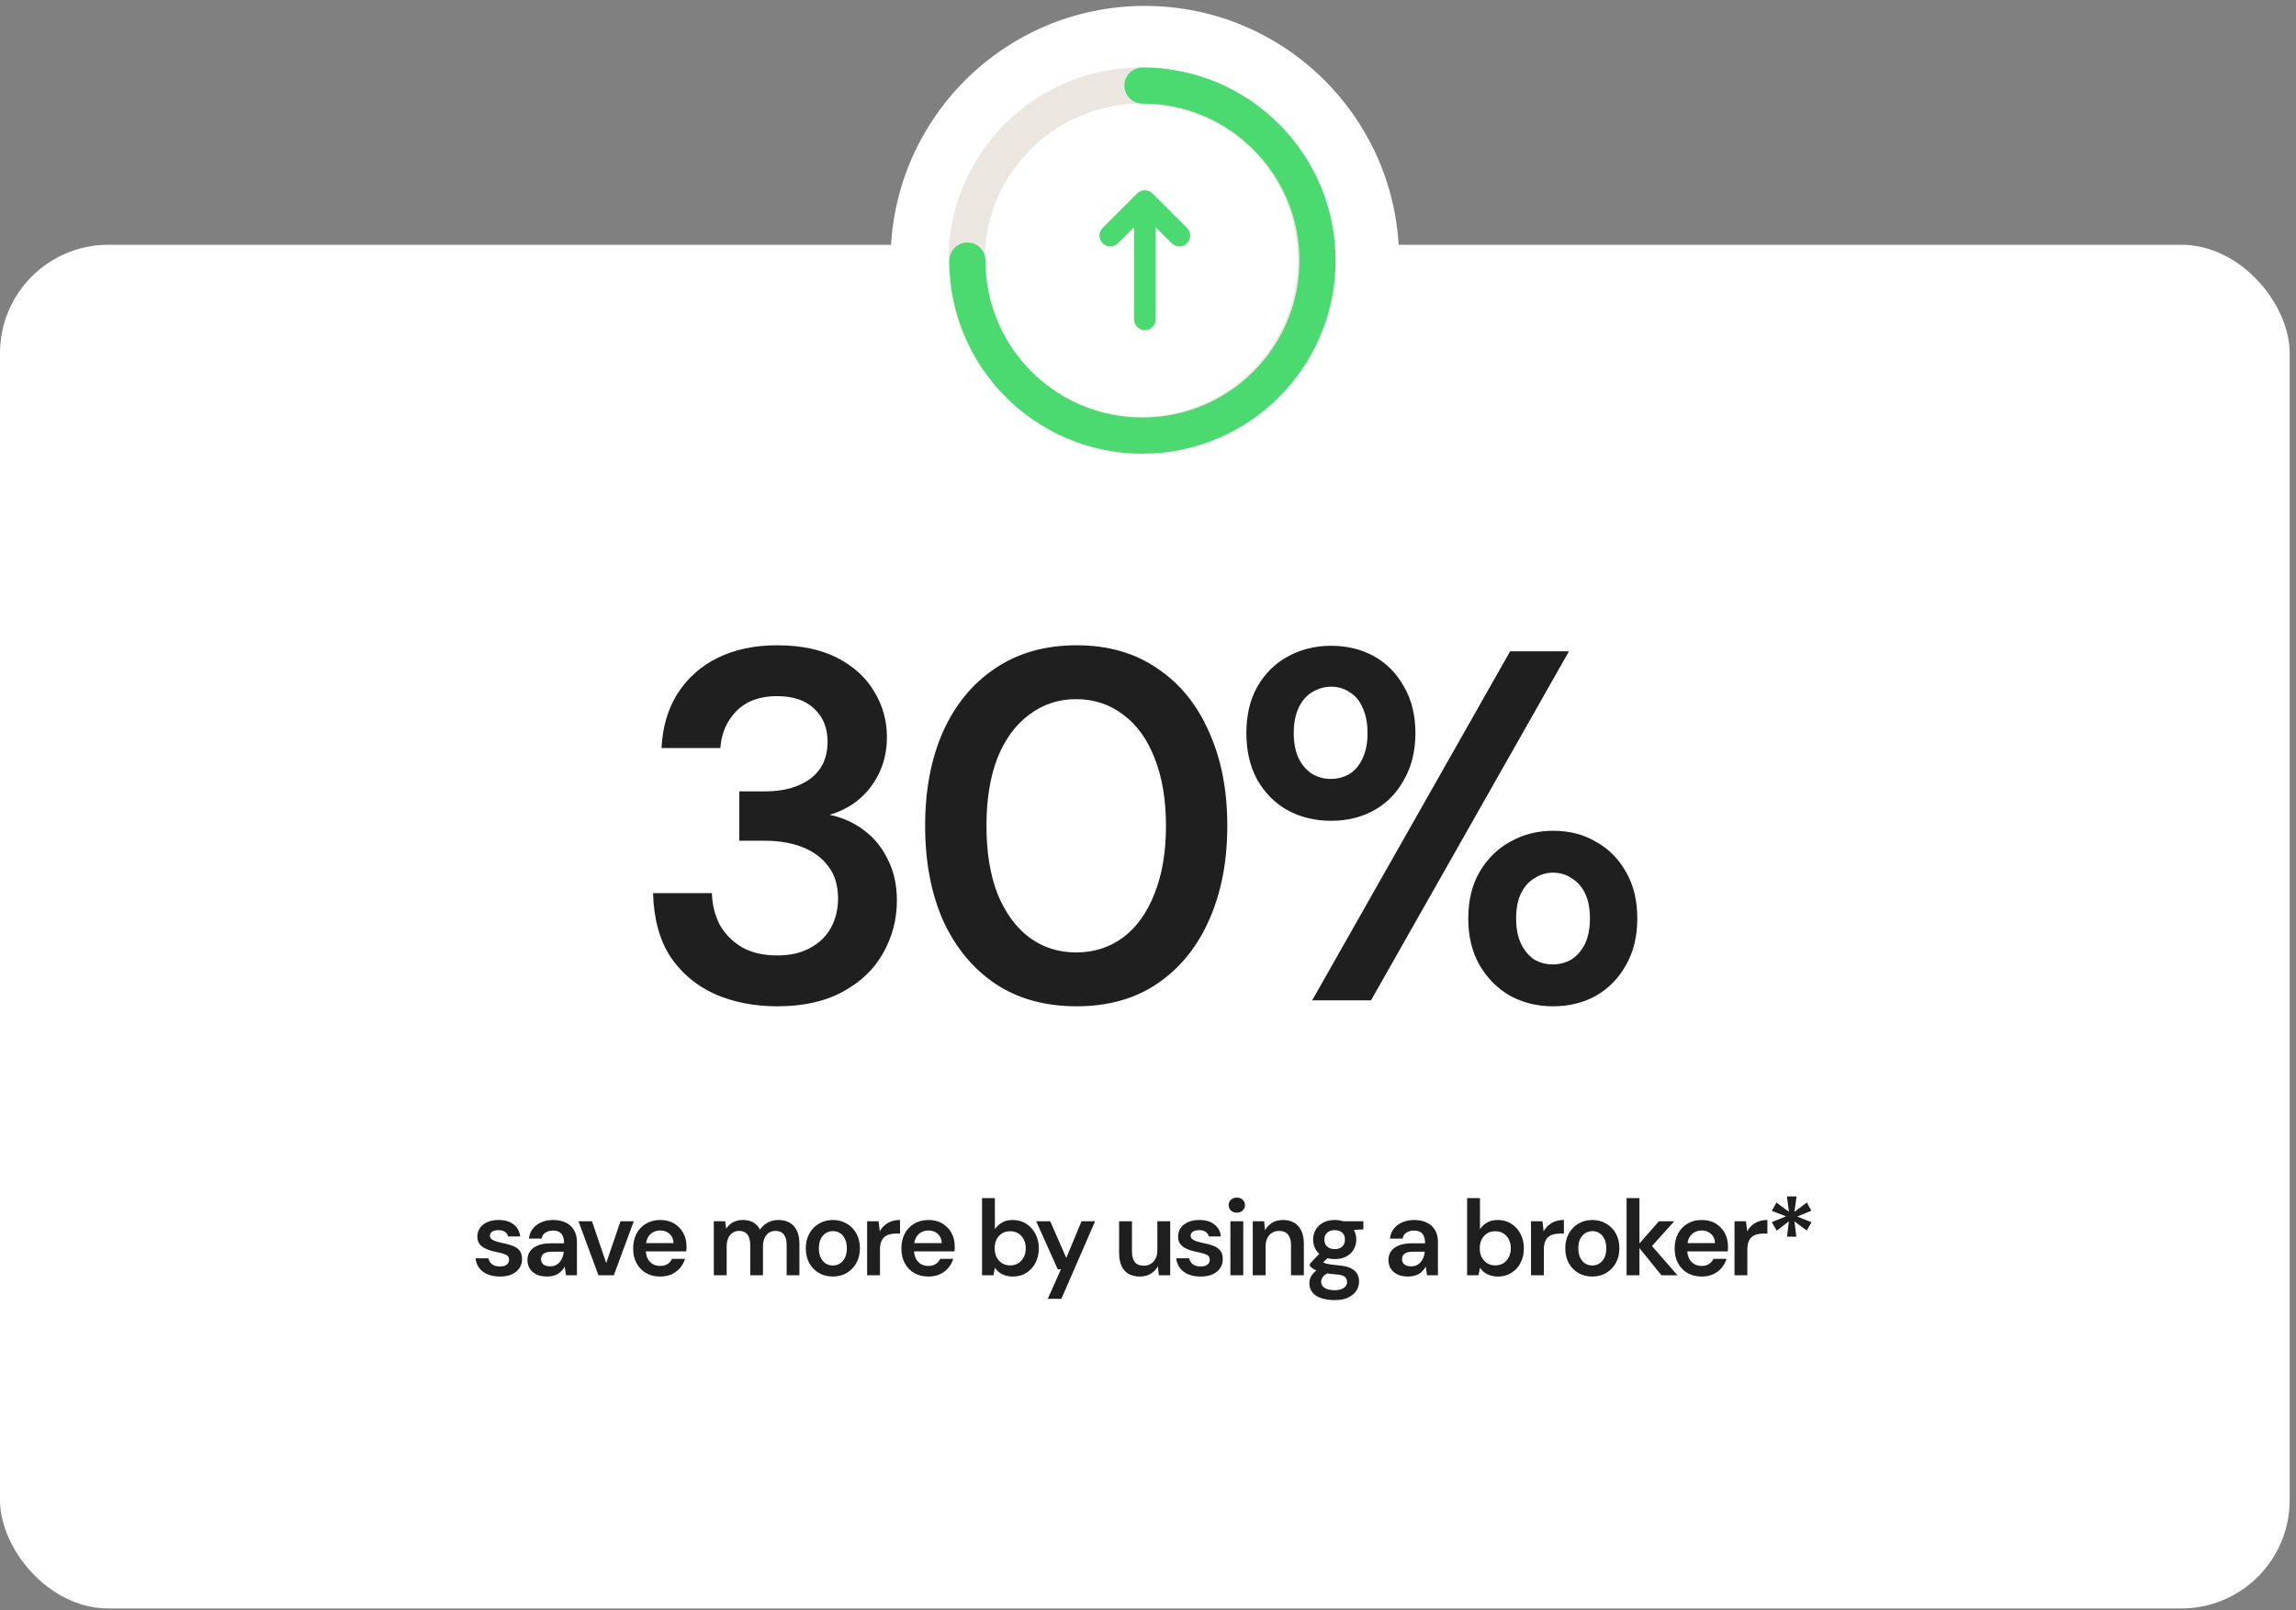
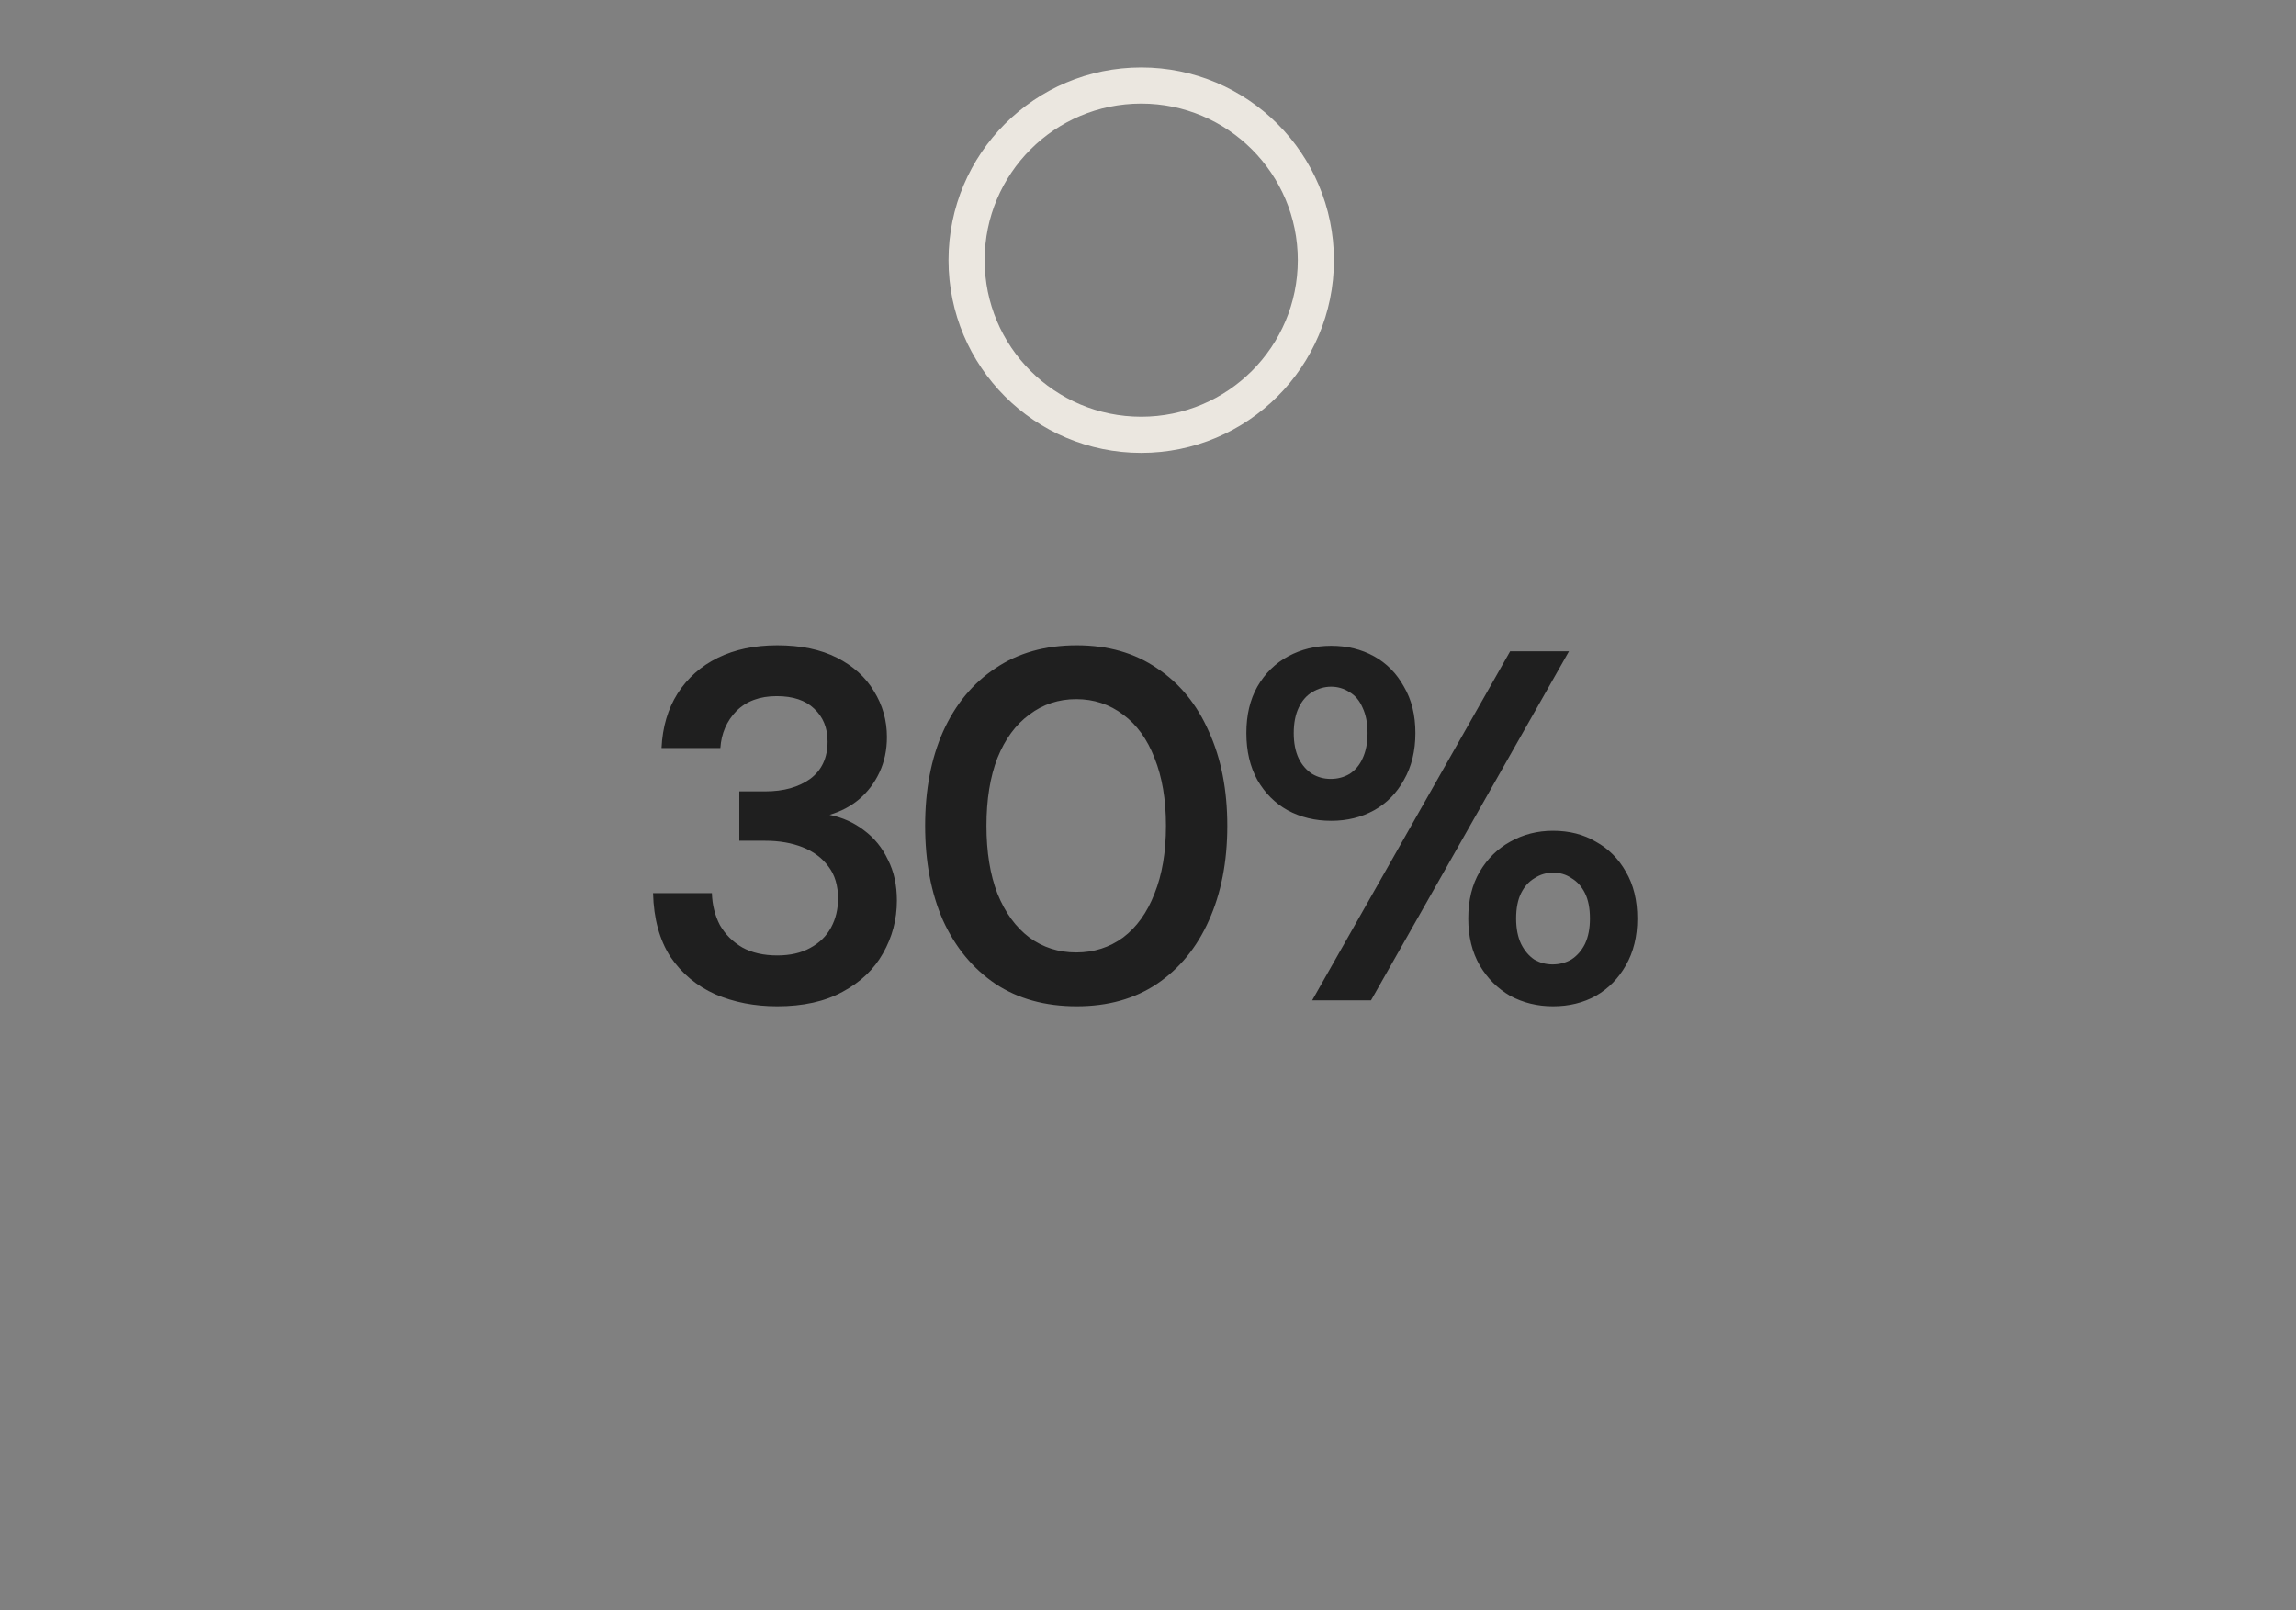
<svg xmlns="http://www.w3.org/2000/svg" width="298" height="209" viewBox="0 0 298 209" fill="none">
  <rect x="0" y="0" width="298" height="209" fill="#808080" stroke="none" />
-   <rect y="31.767" width="297.18" height="176.992" rx="14.072" fill="white" />
-   <path d="M64.891 165.678C64.27 165.678 63.727 165.581 63.264 165.386C62.81 165.182 62.448 164.904 62.179 164.552C61.92 164.19 61.767 163.778 61.721 163.314H63.389C63.435 163.509 63.519 163.69 63.639 163.857C63.76 164.014 63.922 164.139 64.126 164.232C64.339 164.325 64.589 164.371 64.877 164.371C65.155 164.371 65.382 164.334 65.558 164.26C65.734 164.176 65.864 164.07 65.947 163.94C66.031 163.81 66.073 163.671 66.073 163.523C66.073 163.301 66.012 163.129 65.892 163.009C65.771 162.888 65.595 162.795 65.363 162.73C65.141 162.656 64.872 162.587 64.557 162.522C64.223 162.457 63.899 162.378 63.584 162.286C63.278 162.184 63 162.058 62.749 161.91C62.508 161.762 62.314 161.572 62.166 161.34C62.026 161.108 61.957 160.826 61.957 160.492C61.957 160.084 62.064 159.718 62.277 159.394C62.499 159.069 62.814 158.814 63.222 158.629C63.639 158.434 64.135 158.337 64.71 158.337C65.526 158.337 66.174 158.527 66.656 158.907C67.148 159.278 67.435 159.801 67.519 160.478H65.933C65.887 160.219 65.757 160.019 65.544 159.88C65.331 159.732 65.048 159.658 64.696 159.658C64.335 159.658 64.056 159.727 63.862 159.866C63.676 159.996 63.584 160.172 63.584 160.395C63.584 160.534 63.639 160.663 63.751 160.784C63.871 160.895 64.043 160.993 64.265 161.076C64.487 161.15 64.761 161.224 65.085 161.298C65.604 161.4 66.063 161.521 66.462 161.66C66.86 161.799 67.175 162.003 67.407 162.272C67.639 162.54 67.755 162.921 67.755 163.412C67.764 163.857 67.648 164.251 67.407 164.594C67.175 164.937 66.847 165.205 66.42 165.4C65.994 165.585 65.484 165.678 64.891 165.678ZM71.014 165.678C70.44 165.678 69.962 165.581 69.582 165.386C69.202 165.191 68.92 164.932 68.734 164.607C68.549 164.283 68.456 163.931 68.456 163.551C68.456 163.106 68.567 162.721 68.79 162.397C69.022 162.072 69.36 161.822 69.805 161.646C70.25 161.461 70.797 161.368 71.445 161.368H73.211C73.211 160.997 73.16 160.691 73.058 160.45C72.956 160.2 72.799 160.015 72.585 159.894C72.372 159.774 72.099 159.713 71.765 159.713C71.385 159.713 71.061 159.801 70.792 159.978C70.523 160.144 70.356 160.404 70.291 160.756H68.651C68.706 160.256 68.873 159.829 69.151 159.477C69.429 159.116 69.796 158.837 70.25 158.643C70.713 158.439 71.218 158.337 71.765 158.337C72.423 158.337 72.984 158.453 73.448 158.684C73.911 158.907 74.263 159.231 74.504 159.658C74.754 160.075 74.88 160.58 74.88 161.173V165.511H73.461L73.295 164.385C73.202 164.57 73.081 164.742 72.933 164.899C72.794 165.057 72.632 165.196 72.447 165.317C72.261 165.428 72.048 165.516 71.807 165.581C71.575 165.646 71.311 165.678 71.014 165.678ZM71.39 164.357C71.659 164.357 71.895 164.311 72.099 164.218C72.312 164.116 72.493 163.977 72.641 163.801C72.799 163.616 72.919 163.412 73.003 163.189C73.086 162.967 73.142 162.73 73.169 162.48V162.452H71.626C71.302 162.452 71.033 162.494 70.82 162.578C70.606 162.652 70.454 162.763 70.361 162.911C70.268 163.06 70.222 163.231 70.222 163.426C70.222 163.62 70.268 163.787 70.361 163.926C70.454 164.065 70.588 164.172 70.764 164.246C70.94 164.32 71.149 164.357 71.39 164.357ZM77.669 165.511L75.082 158.504H76.834L78.684 163.926L80.533 158.504H82.257L79.671 165.511H77.669ZM85.695 165.678C85 165.678 84.388 165.53 83.86 165.233C83.332 164.927 82.919 164.501 82.623 163.954C82.326 163.407 82.178 162.777 82.178 162.063C82.178 161.322 82.321 160.673 82.609 160.117C82.905 159.56 83.318 159.125 83.846 158.81C84.384 158.494 85.005 158.337 85.709 158.337C86.395 158.337 86.993 158.49 87.503 158.796C88.013 159.102 88.406 159.514 88.684 160.033C88.963 160.543 89.102 161.118 89.102 161.757C89.102 161.85 89.102 161.952 89.102 162.063C89.102 162.174 89.092 162.29 89.074 162.411H83.373V161.34H87.419C87.401 160.83 87.229 160.432 86.905 160.144C86.58 159.848 86.177 159.699 85.695 159.699C85.352 159.699 85.037 159.778 84.75 159.936C84.462 160.093 84.235 160.33 84.069 160.645C83.902 160.951 83.818 161.34 83.818 161.813V162.216C83.818 162.652 83.897 163.027 84.055 163.342C84.221 163.657 84.444 163.898 84.722 164.065C85.009 164.223 85.329 164.302 85.681 164.302C86.071 164.302 86.39 164.218 86.641 164.051C86.9 163.884 87.09 163.662 87.211 163.384H88.907C88.777 163.82 88.564 164.214 88.267 164.566C87.971 164.909 87.605 165.182 87.169 165.386C86.733 165.581 86.242 165.678 85.695 165.678ZM92.646 165.511V158.504H94.12L94.259 159.463C94.481 159.111 94.773 158.837 95.135 158.643C95.506 158.439 95.927 158.337 96.4 158.337C96.752 158.337 97.068 158.383 97.346 158.476C97.633 158.569 97.883 158.708 98.097 158.893C98.319 159.078 98.5 159.31 98.639 159.588C98.898 159.199 99.237 158.893 99.654 158.671C100.071 158.448 100.525 158.337 101.016 158.337C101.6 158.337 102.096 158.457 102.504 158.698C102.912 158.93 103.222 159.278 103.435 159.741C103.649 160.195 103.755 160.756 103.755 161.424V165.511H102.101V161.59C102.101 160.997 101.98 160.543 101.739 160.228C101.498 159.913 101.141 159.755 100.669 159.755C100.344 159.755 100.057 159.834 99.807 159.991C99.566 160.149 99.376 160.381 99.237 160.687C99.097 160.983 99.028 161.349 99.028 161.785V165.511H97.374V161.59C97.374 160.997 97.253 160.543 97.012 160.228C96.771 159.913 96.409 159.755 95.927 159.755C95.622 159.755 95.344 159.834 95.093 159.991C94.852 160.149 94.662 160.381 94.523 160.687C94.384 160.983 94.315 161.349 94.315 161.785V165.511H92.646ZM108.09 165.678C107.423 165.678 106.82 165.525 106.283 165.219C105.754 164.904 105.337 164.473 105.031 163.926C104.735 163.37 104.586 162.735 104.586 162.021C104.586 161.289 104.739 160.65 105.045 160.103C105.351 159.547 105.768 159.116 106.297 158.81C106.834 158.494 107.437 158.337 108.104 158.337C108.771 158.337 109.369 158.494 109.898 158.81C110.435 159.116 110.852 159.542 111.149 160.089C111.455 160.636 111.608 161.275 111.608 162.007C111.608 162.74 111.455 163.379 111.149 163.926C110.843 164.473 110.421 164.904 109.884 165.219C109.355 165.525 108.758 165.678 108.09 165.678ZM108.09 164.246C108.424 164.246 108.725 164.163 108.994 163.996C109.272 163.829 109.494 163.579 109.661 163.245C109.828 162.911 109.912 162.499 109.912 162.007C109.912 161.516 109.828 161.108 109.661 160.784C109.504 160.45 109.286 160.2 109.008 160.033C108.739 159.866 108.438 159.783 108.104 159.783C107.78 159.783 107.478 159.866 107.2 160.033C106.922 160.2 106.7 160.45 106.533 160.784C106.366 161.108 106.283 161.516 106.283 162.007C106.283 162.499 106.366 162.911 106.533 163.245C106.7 163.579 106.918 163.829 107.186 163.996C107.465 164.163 107.766 164.246 108.09 164.246ZM112.546 165.511V158.504H114.034L114.187 159.811C114.353 159.505 114.562 159.245 114.812 159.032C115.062 158.81 115.354 158.638 115.688 158.518C116.031 158.397 116.407 158.337 116.814 158.337V160.103H116.23C115.952 160.103 115.688 160.14 115.438 160.214C115.188 160.279 114.97 160.39 114.784 160.548C114.608 160.696 114.469 160.904 114.367 161.173C114.265 161.433 114.214 161.762 114.214 162.16V165.511H112.546ZM120.509 165.678C119.814 165.678 119.202 165.53 118.674 165.233C118.145 164.927 117.733 164.501 117.436 163.954C117.14 163.407 116.991 162.777 116.991 162.063C116.991 161.322 117.135 160.673 117.422 160.117C117.719 159.56 118.131 159.125 118.66 158.81C119.197 158.494 119.818 158.337 120.523 158.337C121.209 158.337 121.807 158.49 122.316 158.796C122.826 159.102 123.22 159.514 123.498 160.033C123.776 160.543 123.915 161.118 123.915 161.757C123.915 161.85 123.915 161.952 123.915 162.063C123.915 162.174 123.906 162.29 123.887 162.411H118.187V161.34H122.233C122.214 160.83 122.043 160.432 121.718 160.144C121.394 159.848 120.991 159.699 120.509 159.699C120.166 159.699 119.851 159.778 119.563 159.936C119.276 160.093 119.049 160.33 118.882 160.645C118.715 160.951 118.632 161.34 118.632 161.813V162.216C118.632 162.652 118.711 163.027 118.868 163.342C119.035 163.657 119.258 163.898 119.536 164.065C119.823 164.223 120.143 164.302 120.495 164.302C120.884 164.302 121.204 164.218 121.454 164.051C121.714 163.884 121.904 163.662 122.024 163.384H123.721C123.591 163.82 123.378 164.214 123.081 164.566C122.784 164.909 122.418 165.182 121.983 165.386C121.547 165.581 121.056 165.678 120.509 165.678ZM131.464 165.678C131.093 165.678 130.76 165.627 130.463 165.525C130.166 165.432 129.907 165.303 129.684 165.136C129.462 164.96 129.277 164.76 129.128 164.538L128.948 165.511H127.46V155.501H129.128V159.533C129.351 159.19 129.652 158.907 130.032 158.684C130.412 158.453 130.885 158.337 131.45 158.337C132.108 158.337 132.688 158.499 133.188 158.824C133.698 159.139 134.097 159.574 134.384 160.13C134.681 160.677 134.829 161.308 134.829 162.021C134.829 162.717 134.685 163.342 134.398 163.898C134.11 164.455 133.712 164.89 133.202 165.205C132.702 165.52 132.122 165.678 131.464 165.678ZM131.117 164.232C131.506 164.232 131.853 164.139 132.159 163.954C132.465 163.759 132.702 163.5 132.868 163.175C133.045 162.842 133.133 162.452 133.133 162.007C133.133 161.572 133.045 161.187 132.868 160.853C132.702 160.52 132.465 160.26 132.159 160.075C131.853 159.889 131.506 159.797 131.117 159.797C130.718 159.797 130.366 159.889 130.06 160.075C129.763 160.26 129.527 160.52 129.351 160.853C129.184 161.187 129.1 161.572 129.1 162.007C129.1 162.452 129.184 162.842 129.351 163.175C129.527 163.5 129.763 163.759 130.06 163.954C130.366 164.139 130.718 164.232 131.117 164.232ZM135.99 168.57L137.7 164.733H137.283L134.489 158.504H136.31L138.396 163.259L140.37 158.504H142.136L137.756 168.57H135.99ZM147.947 165.678C147.382 165.678 146.895 165.567 146.487 165.344C146.089 165.113 145.783 164.77 145.57 164.316C145.357 163.852 145.25 163.282 145.25 162.605V158.504H146.918V162.439C146.918 163.041 147.044 163.5 147.294 163.815C147.553 164.121 147.943 164.274 148.462 164.274C148.795 164.274 149.092 164.195 149.352 164.037C149.62 163.88 149.829 163.653 149.977 163.356C150.135 163.05 150.214 162.68 150.214 162.244V158.504H151.882V165.511H150.408L150.283 164.343C150.07 164.751 149.759 165.076 149.352 165.317C148.953 165.558 148.485 165.678 147.947 165.678ZM155.838 165.678C155.217 165.678 154.675 165.581 154.211 165.386C153.757 165.182 153.395 164.904 153.127 164.552C152.867 164.19 152.714 163.778 152.668 163.314H154.336C154.383 163.509 154.466 163.69 154.587 163.857C154.707 164.014 154.869 164.139 155.073 164.232C155.286 164.325 155.537 164.371 155.824 164.371C156.102 164.371 156.329 164.334 156.505 164.26C156.681 164.176 156.811 164.07 156.895 163.94C156.978 163.81 157.02 163.671 157.02 163.523C157.02 163.301 156.959 163.129 156.839 163.009C156.718 162.888 156.542 162.795 156.311 162.73C156.088 162.656 155.819 162.587 155.504 162.522C155.171 162.457 154.846 162.378 154.531 162.286C154.225 162.184 153.947 162.058 153.697 161.91C153.456 161.762 153.261 161.572 153.113 161.34C152.974 161.108 152.904 160.826 152.904 160.492C152.904 160.084 153.011 159.718 153.224 159.394C153.446 159.069 153.762 158.814 154.169 158.629C154.587 158.434 155.082 158.337 155.657 158.337C156.473 158.337 157.122 158.527 157.604 158.907C158.095 159.278 158.382 159.801 158.466 160.478H156.881C156.834 160.219 156.705 160.019 156.491 159.88C156.278 159.732 155.995 159.658 155.643 159.658C155.282 159.658 155.004 159.727 154.809 159.866C154.624 159.996 154.531 160.172 154.531 160.395C154.531 160.534 154.587 160.663 154.698 160.784C154.818 160.895 154.99 160.993 155.212 161.076C155.435 161.15 155.708 161.224 156.033 161.298C156.552 161.4 157.01 161.521 157.409 161.66C157.808 161.799 158.123 162.003 158.354 162.272C158.586 162.54 158.702 162.921 158.702 163.412C158.711 163.857 158.595 164.251 158.354 164.594C158.123 164.937 157.794 165.205 157.367 165.4C156.941 165.585 156.431 165.678 155.838 165.678ZM159.695 165.511V158.504H161.364V165.511H159.695ZM160.53 157.391C160.224 157.391 159.969 157.299 159.765 157.113C159.57 156.919 159.473 156.682 159.473 156.404C159.473 156.117 159.57 155.885 159.765 155.709C159.969 155.524 160.224 155.431 160.53 155.431C160.835 155.431 161.086 155.524 161.28 155.709C161.484 155.885 161.586 156.117 161.586 156.404C161.586 156.682 161.484 156.919 161.28 157.113C161.086 157.299 160.835 157.391 160.53 157.391ZM162.597 165.511V158.504H164.07L164.196 159.672C164.409 159.264 164.715 158.939 165.113 158.698C165.512 158.457 165.985 158.337 166.531 158.337C167.097 158.337 167.579 158.457 167.977 158.698C168.376 158.93 168.682 159.273 168.895 159.727C169.117 160.181 169.229 160.747 169.229 161.424V165.511H167.56V161.576C167.56 160.993 167.43 160.543 167.171 160.228C166.911 159.913 166.527 159.755 166.017 159.755C165.683 159.755 165.382 159.834 165.113 159.991C164.854 160.149 164.645 160.381 164.488 160.687C164.339 160.983 164.265 161.345 164.265 161.771V165.511H162.597ZM173.24 168.737C172.582 168.737 172.003 168.653 171.502 168.487C171.011 168.329 170.626 168.083 170.348 167.75C170.079 167.425 169.945 167.017 169.945 166.526C169.945 166.239 170.014 165.956 170.154 165.678C170.302 165.409 170.52 165.159 170.807 164.927C171.104 164.686 171.479 164.478 171.933 164.302L172.67 165.108C172.225 165.266 171.915 165.456 171.739 165.678C171.562 165.901 171.474 166.128 171.474 166.359C171.474 166.6 171.549 166.8 171.697 166.957C171.854 167.124 172.063 167.249 172.323 167.333C172.591 167.416 172.893 167.458 173.226 167.458C173.551 167.458 173.833 167.411 174.074 167.319C174.315 167.235 174.501 167.115 174.631 166.957C174.77 166.8 174.839 166.61 174.839 166.387C174.839 166.109 174.742 165.882 174.547 165.706C174.352 165.539 173.968 165.437 173.393 165.4C172.902 165.363 172.471 165.312 172.1 165.247C171.729 165.173 171.41 165.089 171.141 164.997C170.881 164.904 170.659 164.802 170.473 164.691C170.288 164.57 170.135 164.45 170.014 164.329V164.01L171.474 162.48L172.712 162.883L171.071 164.482L171.502 163.676C171.595 163.741 171.688 163.801 171.78 163.857C171.882 163.912 172.007 163.963 172.156 164.01C172.313 164.047 172.517 164.084 172.767 164.121C173.018 164.158 173.342 164.195 173.741 164.232C174.362 164.278 174.867 164.39 175.256 164.566C175.646 164.742 175.933 164.978 176.118 165.275C176.304 165.571 176.396 165.928 176.396 166.345C176.396 166.753 176.28 167.138 176.049 167.499C175.826 167.861 175.483 168.158 175.02 168.389C174.556 168.621 173.963 168.737 173.24 168.737ZM173.24 163.412C172.656 163.412 172.151 163.301 171.725 163.078C171.308 162.846 170.988 162.54 170.765 162.16C170.543 161.771 170.432 161.345 170.432 160.881C170.432 160.409 170.543 159.982 170.765 159.602C170.988 159.222 171.308 158.916 171.725 158.684C172.151 158.453 172.656 158.337 173.24 158.337C173.824 158.337 174.325 158.453 174.742 158.684C175.159 158.916 175.479 159.222 175.701 159.602C175.924 159.982 176.035 160.409 176.035 160.881C176.035 161.345 175.924 161.771 175.701 162.16C175.479 162.54 175.159 162.846 174.742 163.078C174.325 163.301 173.824 163.412 173.24 163.412ZM173.24 162.119C173.639 162.119 173.959 162.012 174.2 161.799C174.441 161.586 174.561 161.28 174.561 160.881C174.561 160.483 174.441 160.181 174.2 159.978C173.959 159.764 173.639 159.658 173.24 159.658C172.842 159.658 172.517 159.764 172.267 159.978C172.017 160.181 171.892 160.483 171.892 160.881C171.892 161.28 172.017 161.586 172.267 161.799C172.517 162.012 172.842 162.119 173.24 162.119ZM174.394 159.727L174.074 158.504H176.952V159.547L174.394 159.727ZM182.766 165.678C182.191 165.678 181.714 165.581 181.334 165.386C180.954 165.191 180.671 164.932 180.485 164.607C180.3 164.283 180.207 163.931 180.207 163.551C180.207 163.106 180.319 162.721 180.541 162.397C180.773 162.072 181.111 161.822 181.556 161.646C182.001 161.461 182.548 161.368 183.197 161.368H184.962C184.962 160.997 184.911 160.691 184.809 160.45C184.708 160.2 184.55 160.015 184.337 159.894C184.124 159.774 183.85 159.713 183.516 159.713C183.136 159.713 182.812 159.801 182.543 159.978C182.274 160.144 182.108 160.404 182.043 160.756H180.402C180.458 160.256 180.624 159.829 180.903 159.477C181.181 159.116 181.547 158.837 182.001 158.643C182.464 158.439 182.97 158.337 183.516 158.337C184.175 158.337 184.735 158.453 185.199 158.684C185.662 158.907 186.014 159.231 186.255 159.658C186.506 160.075 186.631 160.58 186.631 161.173V165.511H185.213L185.046 164.385C184.953 164.57 184.833 164.742 184.684 164.899C184.545 165.057 184.383 165.196 184.198 165.317C184.012 165.428 183.799 165.516 183.558 165.581C183.326 165.646 183.062 165.678 182.766 165.678ZM183.141 164.357C183.41 164.357 183.646 164.311 183.85 164.218C184.063 164.116 184.244 163.977 184.392 163.801C184.55 163.616 184.67 163.412 184.754 163.189C184.837 162.967 184.893 162.73 184.921 162.48V162.452H183.377C183.053 162.452 182.784 162.494 182.571 162.578C182.358 162.652 182.205 162.763 182.112 162.911C182.019 163.06 181.973 163.231 181.973 163.426C181.973 163.62 182.019 163.787 182.112 163.926C182.205 164.065 182.339 164.172 182.515 164.246C182.691 164.32 182.9 164.357 183.141 164.357ZM194.422 165.678C194.051 165.678 193.717 165.627 193.421 165.525C193.124 165.432 192.865 165.303 192.642 165.136C192.42 164.96 192.234 164.76 192.086 164.538L191.905 165.511H190.418V155.501H192.086V159.533C192.309 159.19 192.61 158.907 192.99 158.684C193.37 158.453 193.843 158.337 194.408 158.337C195.066 158.337 195.645 158.499 196.146 158.824C196.656 159.139 197.054 159.574 197.342 160.13C197.638 160.677 197.787 161.308 197.787 162.021C197.787 162.717 197.643 163.342 197.356 163.898C197.068 164.455 196.67 164.89 196.16 165.205C195.659 165.52 195.08 165.678 194.422 165.678ZM194.074 164.232C194.464 164.232 194.811 164.139 195.117 163.954C195.423 163.759 195.659 163.5 195.826 163.175C196.002 162.842 196.09 162.452 196.09 162.007C196.09 161.572 196.002 161.187 195.826 160.853C195.659 160.52 195.423 160.26 195.117 160.075C194.811 159.889 194.464 159.797 194.074 159.797C193.676 159.797 193.324 159.889 193.018 160.075C192.721 160.26 192.485 160.52 192.309 160.853C192.142 161.187 192.058 161.572 192.058 162.007C192.058 162.452 192.142 162.842 192.309 163.175C192.485 163.5 192.721 163.759 193.018 163.954C193.324 164.139 193.676 164.232 194.074 164.232ZM198.711 165.511V158.504H200.199L200.352 159.811C200.519 159.505 200.727 159.245 200.977 159.032C201.228 158.81 201.52 158.638 201.853 158.518C202.196 158.397 202.572 158.337 202.979 158.337V160.103H202.396C202.117 160.103 201.853 160.14 201.603 160.214C201.353 160.279 201.135 160.39 200.95 160.548C200.773 160.696 200.634 160.904 200.532 161.173C200.43 161.433 200.379 161.762 200.379 162.16V165.511H198.711ZM206.66 165.678C205.993 165.678 205.39 165.525 204.853 165.219C204.324 164.904 203.907 164.473 203.601 163.926C203.305 163.37 203.156 162.735 203.156 162.021C203.156 161.289 203.309 160.65 203.615 160.103C203.921 159.547 204.338 159.116 204.866 158.81C205.404 158.494 206.007 158.337 206.674 158.337C207.341 158.337 207.939 158.494 208.468 158.81C209.005 159.116 209.422 159.542 209.719 160.089C210.025 160.636 210.178 161.275 210.178 162.007C210.178 162.74 210.025 163.379 209.719 163.926C209.413 164.473 208.991 164.904 208.454 165.219C207.925 165.525 207.327 165.678 206.66 165.678ZM206.66 164.246C206.994 164.246 207.295 164.163 207.564 163.996C207.842 163.829 208.064 163.579 208.231 163.245C208.398 162.911 208.481 162.499 208.481 162.007C208.481 161.516 208.398 161.108 208.231 160.784C208.074 160.45 207.856 160.2 207.578 160.033C207.309 159.866 207.008 159.783 206.674 159.783C206.35 159.783 206.048 159.866 205.77 160.033C205.492 160.2 205.27 160.45 205.103 160.784C204.936 161.108 204.853 161.516 204.853 162.007C204.853 162.499 204.936 162.911 205.103 163.245C205.27 163.579 205.487 163.829 205.756 163.996C206.034 164.163 206.336 164.246 206.66 164.246ZM215.634 165.511L212.534 161.674L215.315 158.504H217.303L213.841 162.355V161.062L217.72 165.511H215.634ZM211.116 165.511V155.501H212.784V165.511H211.116ZM220.871 165.678C220.176 165.678 219.564 165.53 219.036 165.233C218.507 164.927 218.095 164.501 217.798 163.954C217.502 163.407 217.353 162.777 217.353 162.063C217.353 161.322 217.497 160.673 217.784 160.117C218.081 159.56 218.493 159.125 219.022 158.81C219.559 158.494 220.18 158.337 220.885 158.337C221.571 158.337 222.169 158.49 222.678 158.796C223.188 159.102 223.582 159.514 223.86 160.033C224.138 160.543 224.277 161.118 224.277 161.757C224.277 161.85 224.277 161.952 224.277 162.063C224.277 162.174 224.268 162.29 224.25 162.411H218.549V161.34H222.595C222.576 160.83 222.405 160.432 222.081 160.144C221.756 159.848 221.353 159.699 220.871 159.699C220.528 159.699 220.213 159.778 219.926 159.936C219.638 160.093 219.411 160.33 219.244 160.645C219.077 160.951 218.994 161.34 218.994 161.813V162.216C218.994 162.652 219.073 163.027 219.23 163.342C219.397 163.657 219.62 163.898 219.898 164.065C220.185 164.223 220.505 164.302 220.857 164.302C221.246 164.302 221.566 164.218 221.816 164.051C222.076 163.884 222.266 163.662 222.386 163.384H224.083C223.953 163.82 223.74 164.214 223.443 164.566C223.147 164.909 222.78 165.182 222.345 165.386C221.909 165.581 221.418 165.678 220.871 165.678ZM225.123 165.511V158.504H226.61L226.763 159.811C226.93 159.505 227.139 159.245 227.389 159.032C227.639 158.81 227.931 158.638 228.265 158.518C228.608 158.397 228.983 158.337 229.391 158.337V160.103H228.807C228.529 160.103 228.265 160.14 228.015 160.214C227.764 160.279 227.547 160.39 227.361 160.548C227.185 160.696 227.046 160.904 226.944 161.173C226.842 161.433 226.791 161.762 226.791 162.16V165.511H225.123ZM231.942 160.506L232.178 158.518L230.607 159.727L229.968 158.615L231.803 157.864L229.968 157.155L230.565 156.071L232.192 157.28L231.928 155.278H233.179L232.901 157.28L234.514 156.071L235.098 157.141L233.263 157.892L235.112 158.629L234.5 159.713L232.901 158.518L233.152 160.506H231.942Z" fill="#1F1F1F" />
  <path d="M100.876 130.605C97.942 130.605 95.267 130.087 92.851 129.052C90.435 127.973 88.493 126.355 87.026 124.198C85.602 121.998 84.847 119.236 84.761 115.914H92.398C92.441 117.424 92.786 118.805 93.433 120.056C94.124 121.264 95.094 122.235 96.346 122.968C97.597 123.659 99.107 124.004 100.876 124.004C102.559 124.004 103.982 123.68 105.147 123.033C106.355 122.386 107.261 121.502 107.865 120.38C108.469 119.258 108.771 118.007 108.771 116.626C108.771 114.943 108.362 113.563 107.542 112.484C106.722 111.362 105.6 110.521 104.176 109.96C102.753 109.399 101.135 109.119 99.323 109.119H95.957V102.712H99.323C101.696 102.712 103.637 102.172 105.147 101.094C106.657 99.972 107.412 98.354 107.412 96.24C107.412 94.471 106.83 93.047 105.665 91.969C104.543 90.89 102.925 90.35 100.811 90.35C98.611 90.35 96.863 90.998 95.569 92.292C94.318 93.586 93.627 95.183 93.498 97.081H85.861C85.991 94.363 86.681 92.012 87.932 90.027C89.227 87.999 90.974 86.446 93.174 85.367C95.375 84.289 97.942 83.749 100.876 83.749C103.939 83.749 106.528 84.289 108.642 85.367C110.756 86.446 112.353 87.891 113.431 89.703C114.553 91.515 115.114 93.5 115.114 95.657C115.114 97.34 114.79 98.872 114.143 100.252C113.496 101.633 112.611 102.798 111.49 103.747C110.411 104.653 109.138 105.322 107.671 105.753C109.354 106.099 110.842 106.767 112.137 107.76C113.474 108.752 114.51 110.025 115.243 111.578C116.02 113.088 116.408 114.857 116.408 116.885C116.408 119.344 115.804 121.631 114.596 123.745C113.431 125.816 111.684 127.477 109.354 128.728C107.067 129.98 104.241 130.605 100.876 130.605ZM139.748 130.605C135.649 130.605 132.133 129.634 129.199 127.693C126.265 125.708 124 122.968 122.403 119.474C120.85 115.936 120.073 111.837 120.073 107.177C120.073 102.518 120.85 98.44 122.403 94.945C124 91.408 126.265 88.668 129.199 86.726C132.133 84.742 135.649 83.749 139.748 83.749C143.803 83.749 147.277 84.742 150.167 86.726C153.101 88.668 155.345 91.408 156.898 94.945C158.494 98.44 159.293 102.518 159.293 107.177C159.293 111.837 158.494 115.936 156.898 119.474C155.345 122.968 153.101 125.708 150.167 127.693C147.277 129.634 143.803 130.605 139.748 130.605ZM139.683 123.616C141.97 123.616 143.998 122.968 145.767 121.674C147.535 120.337 148.895 118.438 149.844 115.979C150.836 113.52 151.332 110.586 151.332 107.177C151.332 103.769 150.836 100.835 149.844 98.376C148.895 95.916 147.535 94.04 145.767 92.745C143.998 91.408 141.97 90.739 139.683 90.739C137.396 90.739 135.368 91.408 133.6 92.745C131.831 94.04 130.45 95.916 129.458 98.376C128.508 100.835 128.034 103.769 128.034 107.177C128.034 110.586 128.508 113.52 129.458 115.979C130.45 118.438 131.831 120.337 133.6 121.674C135.368 122.968 137.396 123.616 139.683 123.616ZM170.31 129.829L196.004 84.526H203.64L177.947 129.829H170.31ZM201.569 130.605C199.541 130.605 197.686 130.152 196.004 129.246C194.364 128.297 193.048 126.981 192.056 125.298C191.063 123.573 190.567 121.545 190.567 119.215C190.567 116.842 191.063 114.814 192.056 113.131C193.048 111.449 194.364 110.154 196.004 109.248C197.686 108.299 199.541 107.824 201.569 107.824C203.683 107.824 205.539 108.299 207.135 109.248C208.775 110.154 210.069 111.449 211.018 113.131C212.01 114.814 212.507 116.842 212.507 119.215C212.507 121.545 212.01 123.573 211.018 125.298C210.069 126.981 208.775 128.297 207.135 129.246C205.496 130.152 203.64 130.605 201.569 130.605ZM201.505 125.169C202.411 125.169 203.23 124.953 203.964 124.522C204.697 124.047 205.28 123.378 205.711 122.515C206.143 121.609 206.358 120.509 206.358 119.215C206.358 117.877 206.143 116.777 205.711 115.914C205.28 115.051 204.697 114.404 203.964 113.973C203.274 113.498 202.475 113.261 201.569 113.261C200.706 113.261 199.908 113.498 199.175 113.973C198.441 114.404 197.859 115.051 197.427 115.914C196.996 116.777 196.78 117.877 196.78 119.215C196.78 120.509 196.996 121.609 197.427 122.515C197.859 123.378 198.42 124.047 199.11 124.522C199.843 124.953 200.642 125.169 201.505 125.169ZM172.77 106.53C170.699 106.53 168.822 106.077 167.139 105.171C165.5 104.265 164.184 102.949 163.191 101.223C162.242 99.497 161.768 97.469 161.768 95.14C161.768 92.81 162.242 90.803 163.191 89.121C164.184 87.395 165.521 86.079 167.204 85.173C168.887 84.267 170.742 83.814 172.77 83.814C174.841 83.814 176.696 84.267 178.335 85.173C179.975 86.079 181.269 87.395 182.219 89.121C183.211 90.803 183.707 92.81 183.707 95.14C183.707 97.469 183.211 99.497 182.219 101.223C181.269 102.949 179.975 104.265 178.335 105.171C176.696 106.077 174.841 106.53 172.77 106.53ZM172.705 101.094C173.611 101.094 174.431 100.878 175.164 100.447C175.898 99.972 176.459 99.303 176.847 98.44C177.278 97.534 177.494 96.434 177.494 95.14C177.494 93.845 177.278 92.745 176.847 91.839C176.459 90.933 175.898 90.264 175.164 89.833C174.431 89.358 173.633 89.121 172.77 89.121C171.907 89.121 171.087 89.358 170.31 89.833C169.577 90.264 168.994 90.933 168.563 91.839C168.132 92.745 167.916 93.845 167.916 95.14C167.916 96.434 168.132 97.534 168.563 98.44C168.994 99.303 169.577 99.972 170.31 100.447C171.044 100.878 171.842 101.094 172.705 101.094Z" fill="#1F1F1F" />
-   <circle cx="148.59" cy="33.767" r="33" fill="white" />
  <path d="M125.453 33.766C125.453 46.285 135.601 56.434 148.12 56.434C160.639 56.434 170.788 46.285 170.788 33.766C170.788 21.247 160.639 11.098 148.12 11.098C135.601 11.098 125.453 21.247 125.453 33.766Z" stroke="#EBE7E0" stroke-width="4.691" />
-   <path d="M125.561 33.818C125.561 46.365 135.733 56.537 148.28 56.537C160.828 56.537 171 46.365 171 33.818C171 21.27 160.828 11.098 148.28 11.098" stroke="#4ADA70" stroke-width="4.691" stroke-linecap="round" />
-   <path d="M147.844 25.352C148.256 24.94 148.925 24.94 149.337 25.352L153.814 29.829C154.227 30.241 154.227 30.91 153.814 31.323C153.402 31.735 152.733 31.735 152.321 31.323L149.646 28.647V41.435C149.646 42.018 149.173 42.49 148.59 42.49C148.007 42.49 147.535 42.017 147.535 41.435V28.647L144.859 31.323C144.447 31.735 143.778 31.735 143.366 31.323C142.954 30.91 142.954 30.241 143.366 29.829L147.844 25.352Z" fill="#4ADA70" stroke="#4ADA70" stroke-width="0.704" />
</svg>